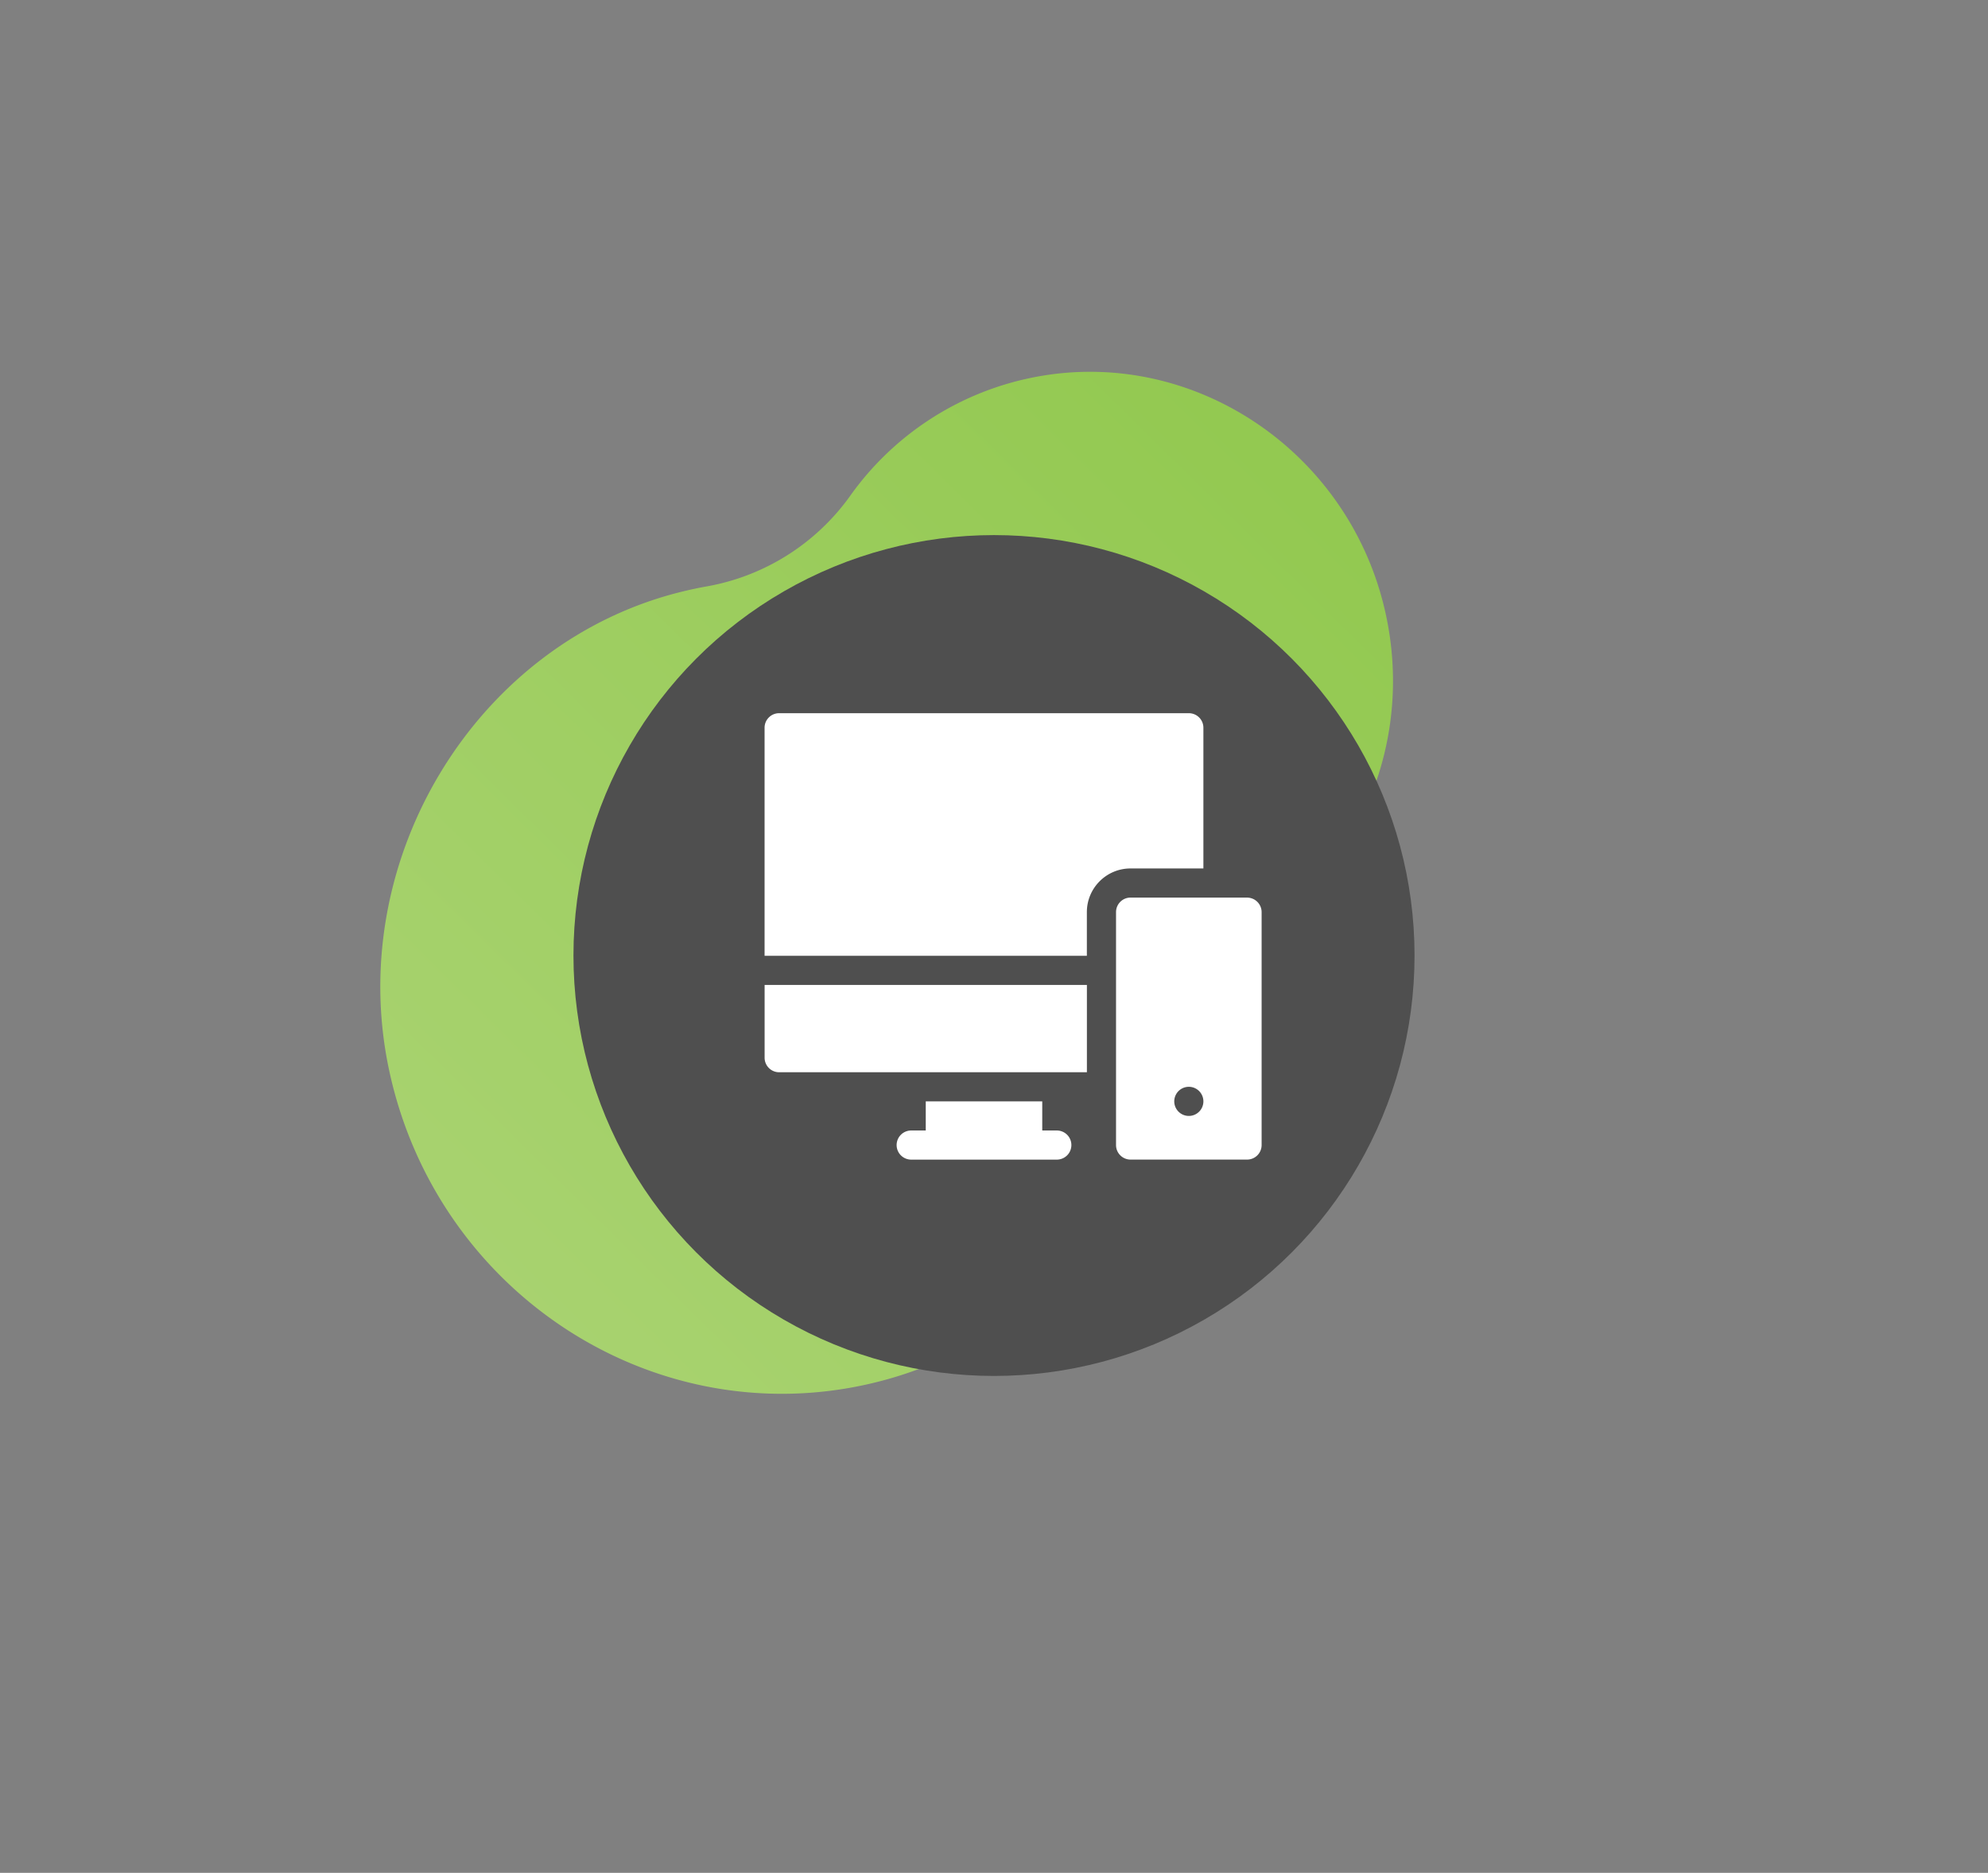
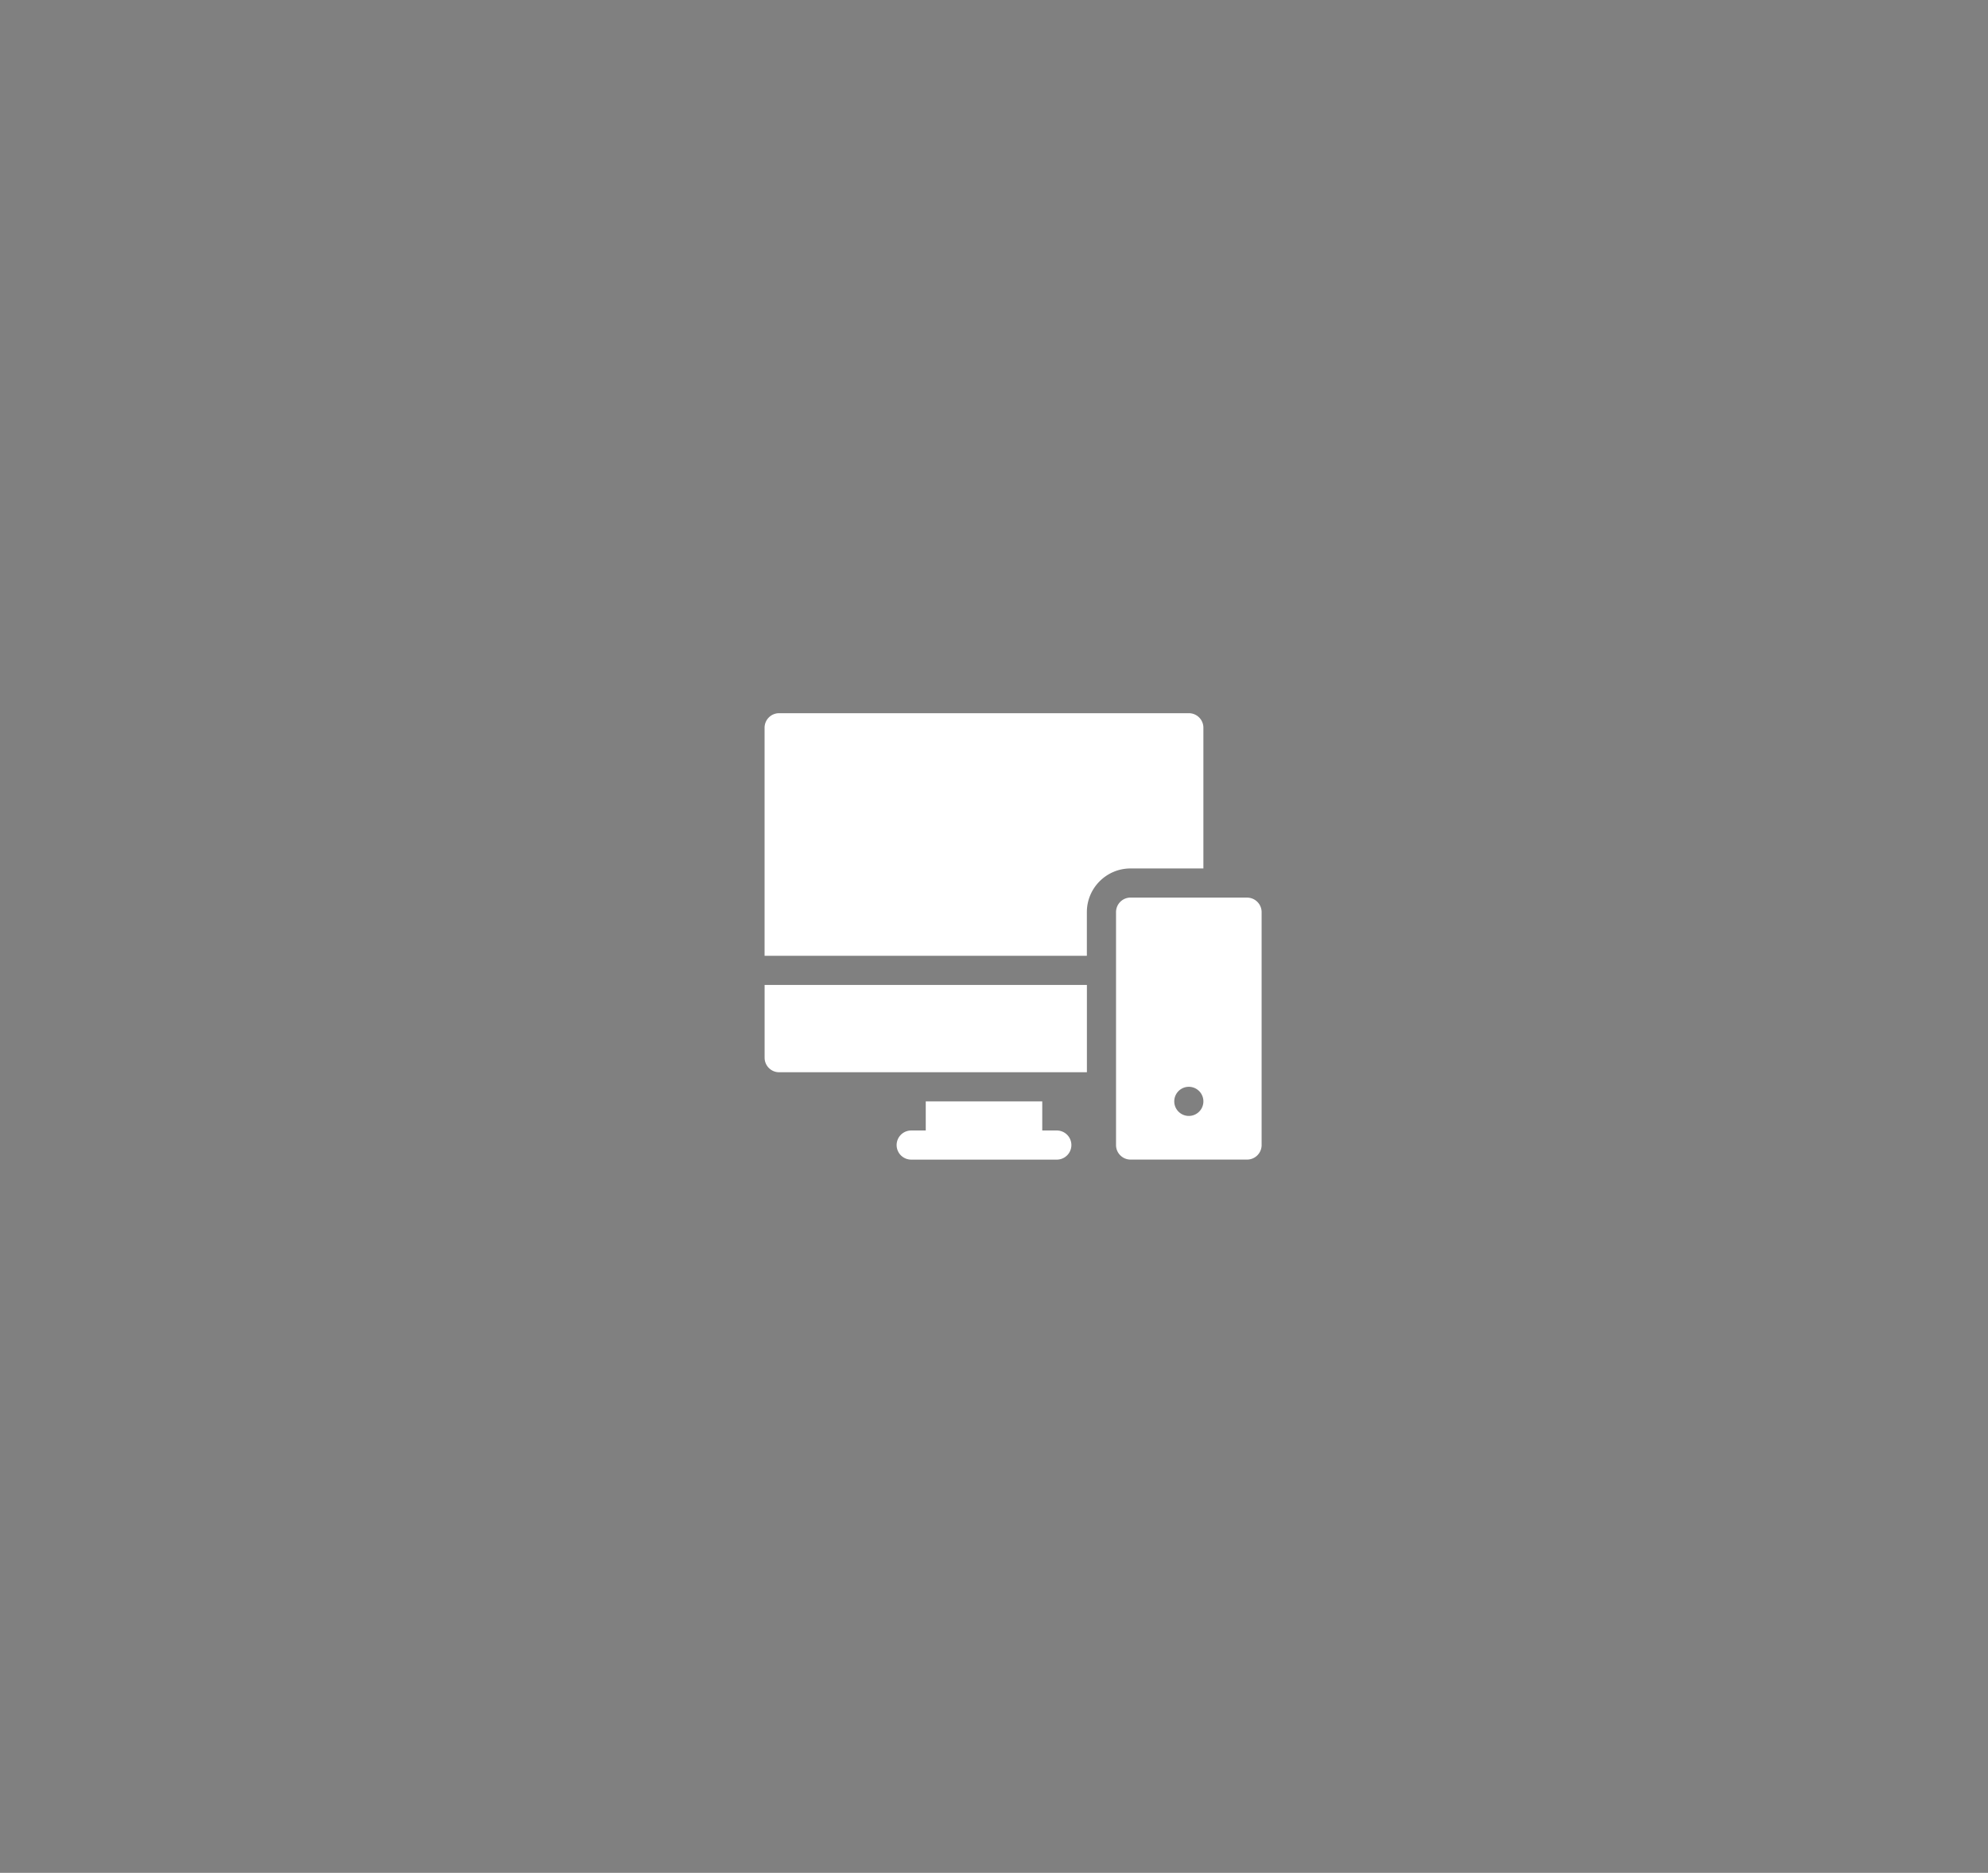
<svg xmlns="http://www.w3.org/2000/svg" width="52" height="49" fill="none" viewBox="0 0 52 49">
  <rect x="0" y="0" width="52" height="49" fill="#808080" stroke="none" />
-   <path fill="url(#a)" d="M33.04 24.374c2.564-1.779 3.933-5.04 3.2-8.34-.934-4.21-5.007-6.959-9.151-6.172a7.712 7.712 0 0 0-4.863 3.128 5.87 5.87 0 0 1-3.759 2.356c-.2.036-.4.078-.6.127-5.392 1.303-8.882 7.011-7.683 12.555 1.243 5.745 6.804 9.42 12.425 8.208 4.12-.89 7.129-4.157 7.955-8.102a6.075 6.075 0 0 1 2.477-3.76z" />
-   <circle cx="26" cy="25" r="11" fill="#4F4F4F" />
  <path fill="#fff" d="M31.477 22.723V19.04a.38.38 0 0 0-.381-.38H20.38a.38.38 0 0 0-.381.38v5.967h8.43v-1.143c0-.63.512-1.142 1.142-1.142h1.905zM20 27.674c0 .21.17.38.38.38h8.05V25.77H20v1.904zm7.643 1.904h-.381v-.762h-3.047v.762h-.381a.38.38 0 1 0 0 .762h3.809a.38.38 0 0 0 0-.762z" />
  <path fill="#fff" d="M32.62 23.484h-3.048a.38.38 0 0 0-.38.381v6.094c0 .21.17.38.38.38h3.047a.38.38 0 0 0 .381-.38v-6.094a.38.38 0 0 0-.38-.38zm-1.524 5.713a.381.381 0 1 1 0-.762.381.381 0 0 1 0 .762z" />
  <defs>
    <linearGradient id="a" x1="35.302" x2="11.441" y1="10.074" y2="34.272" gradientUnits="userSpaceOnUse">
      <stop stop-color="#91C84E" />
      <stop offset="1" stop-color="#A9D371" />
    </linearGradient>
  </defs>
</svg>